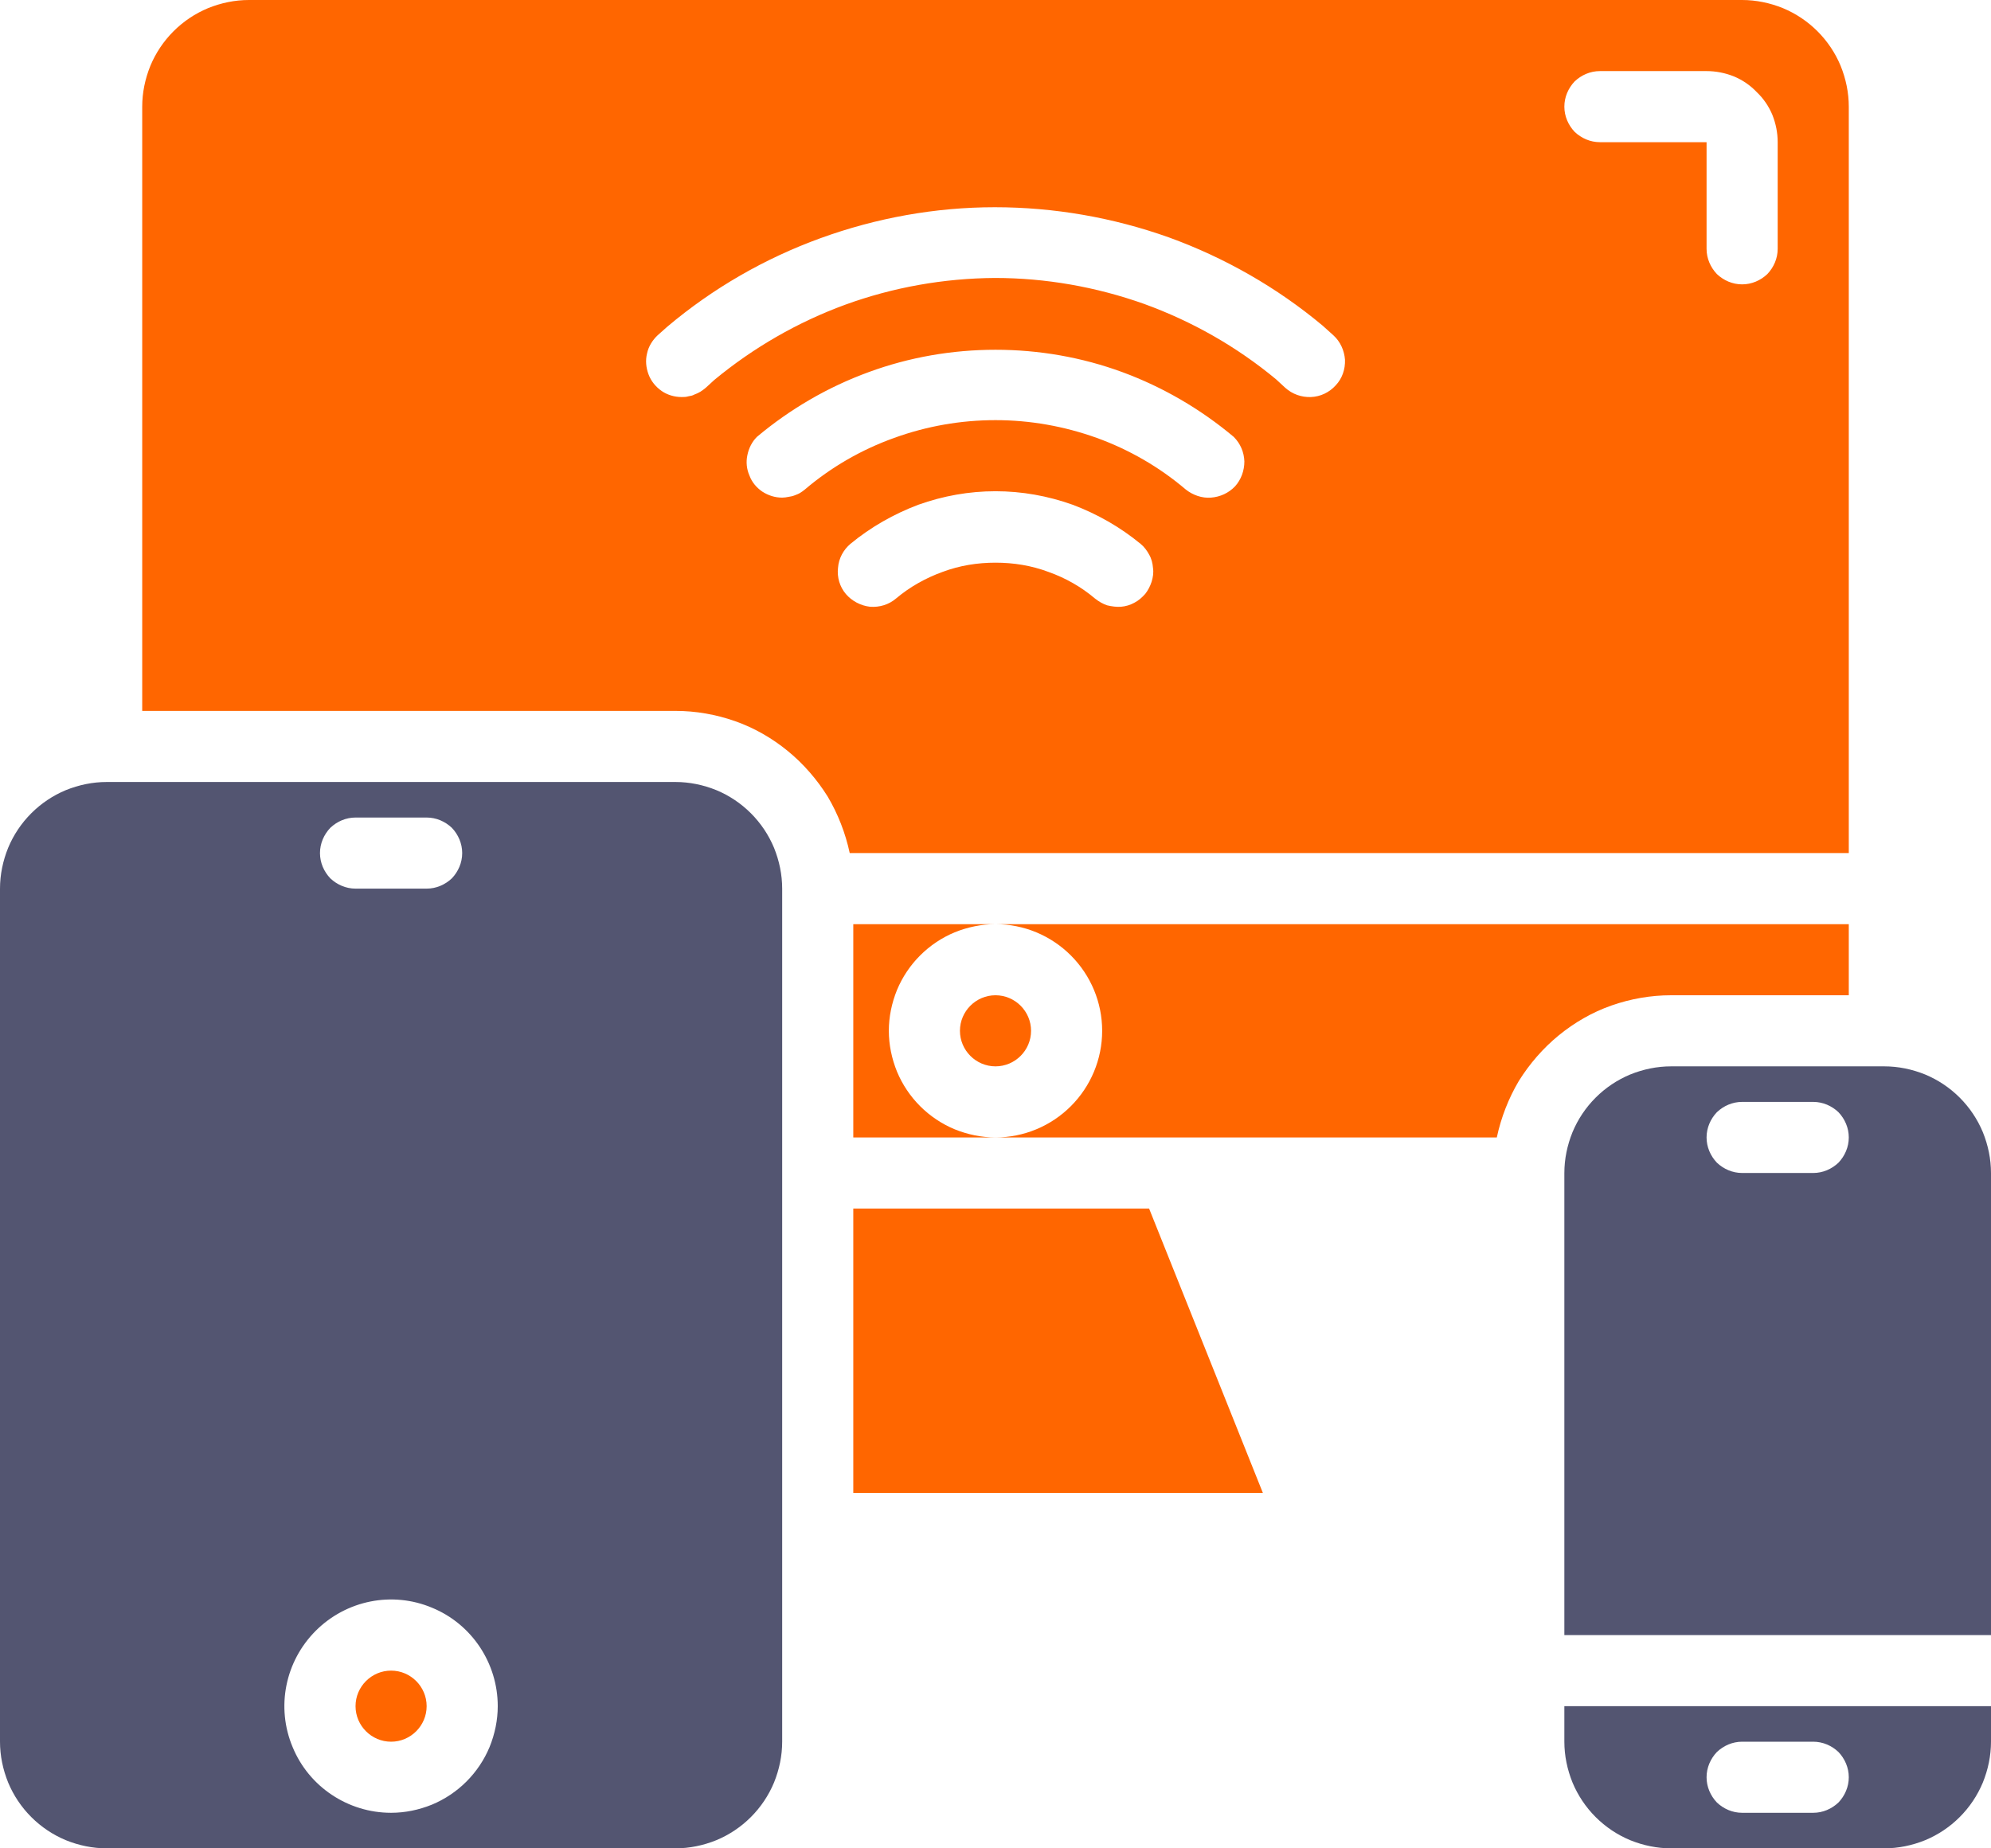
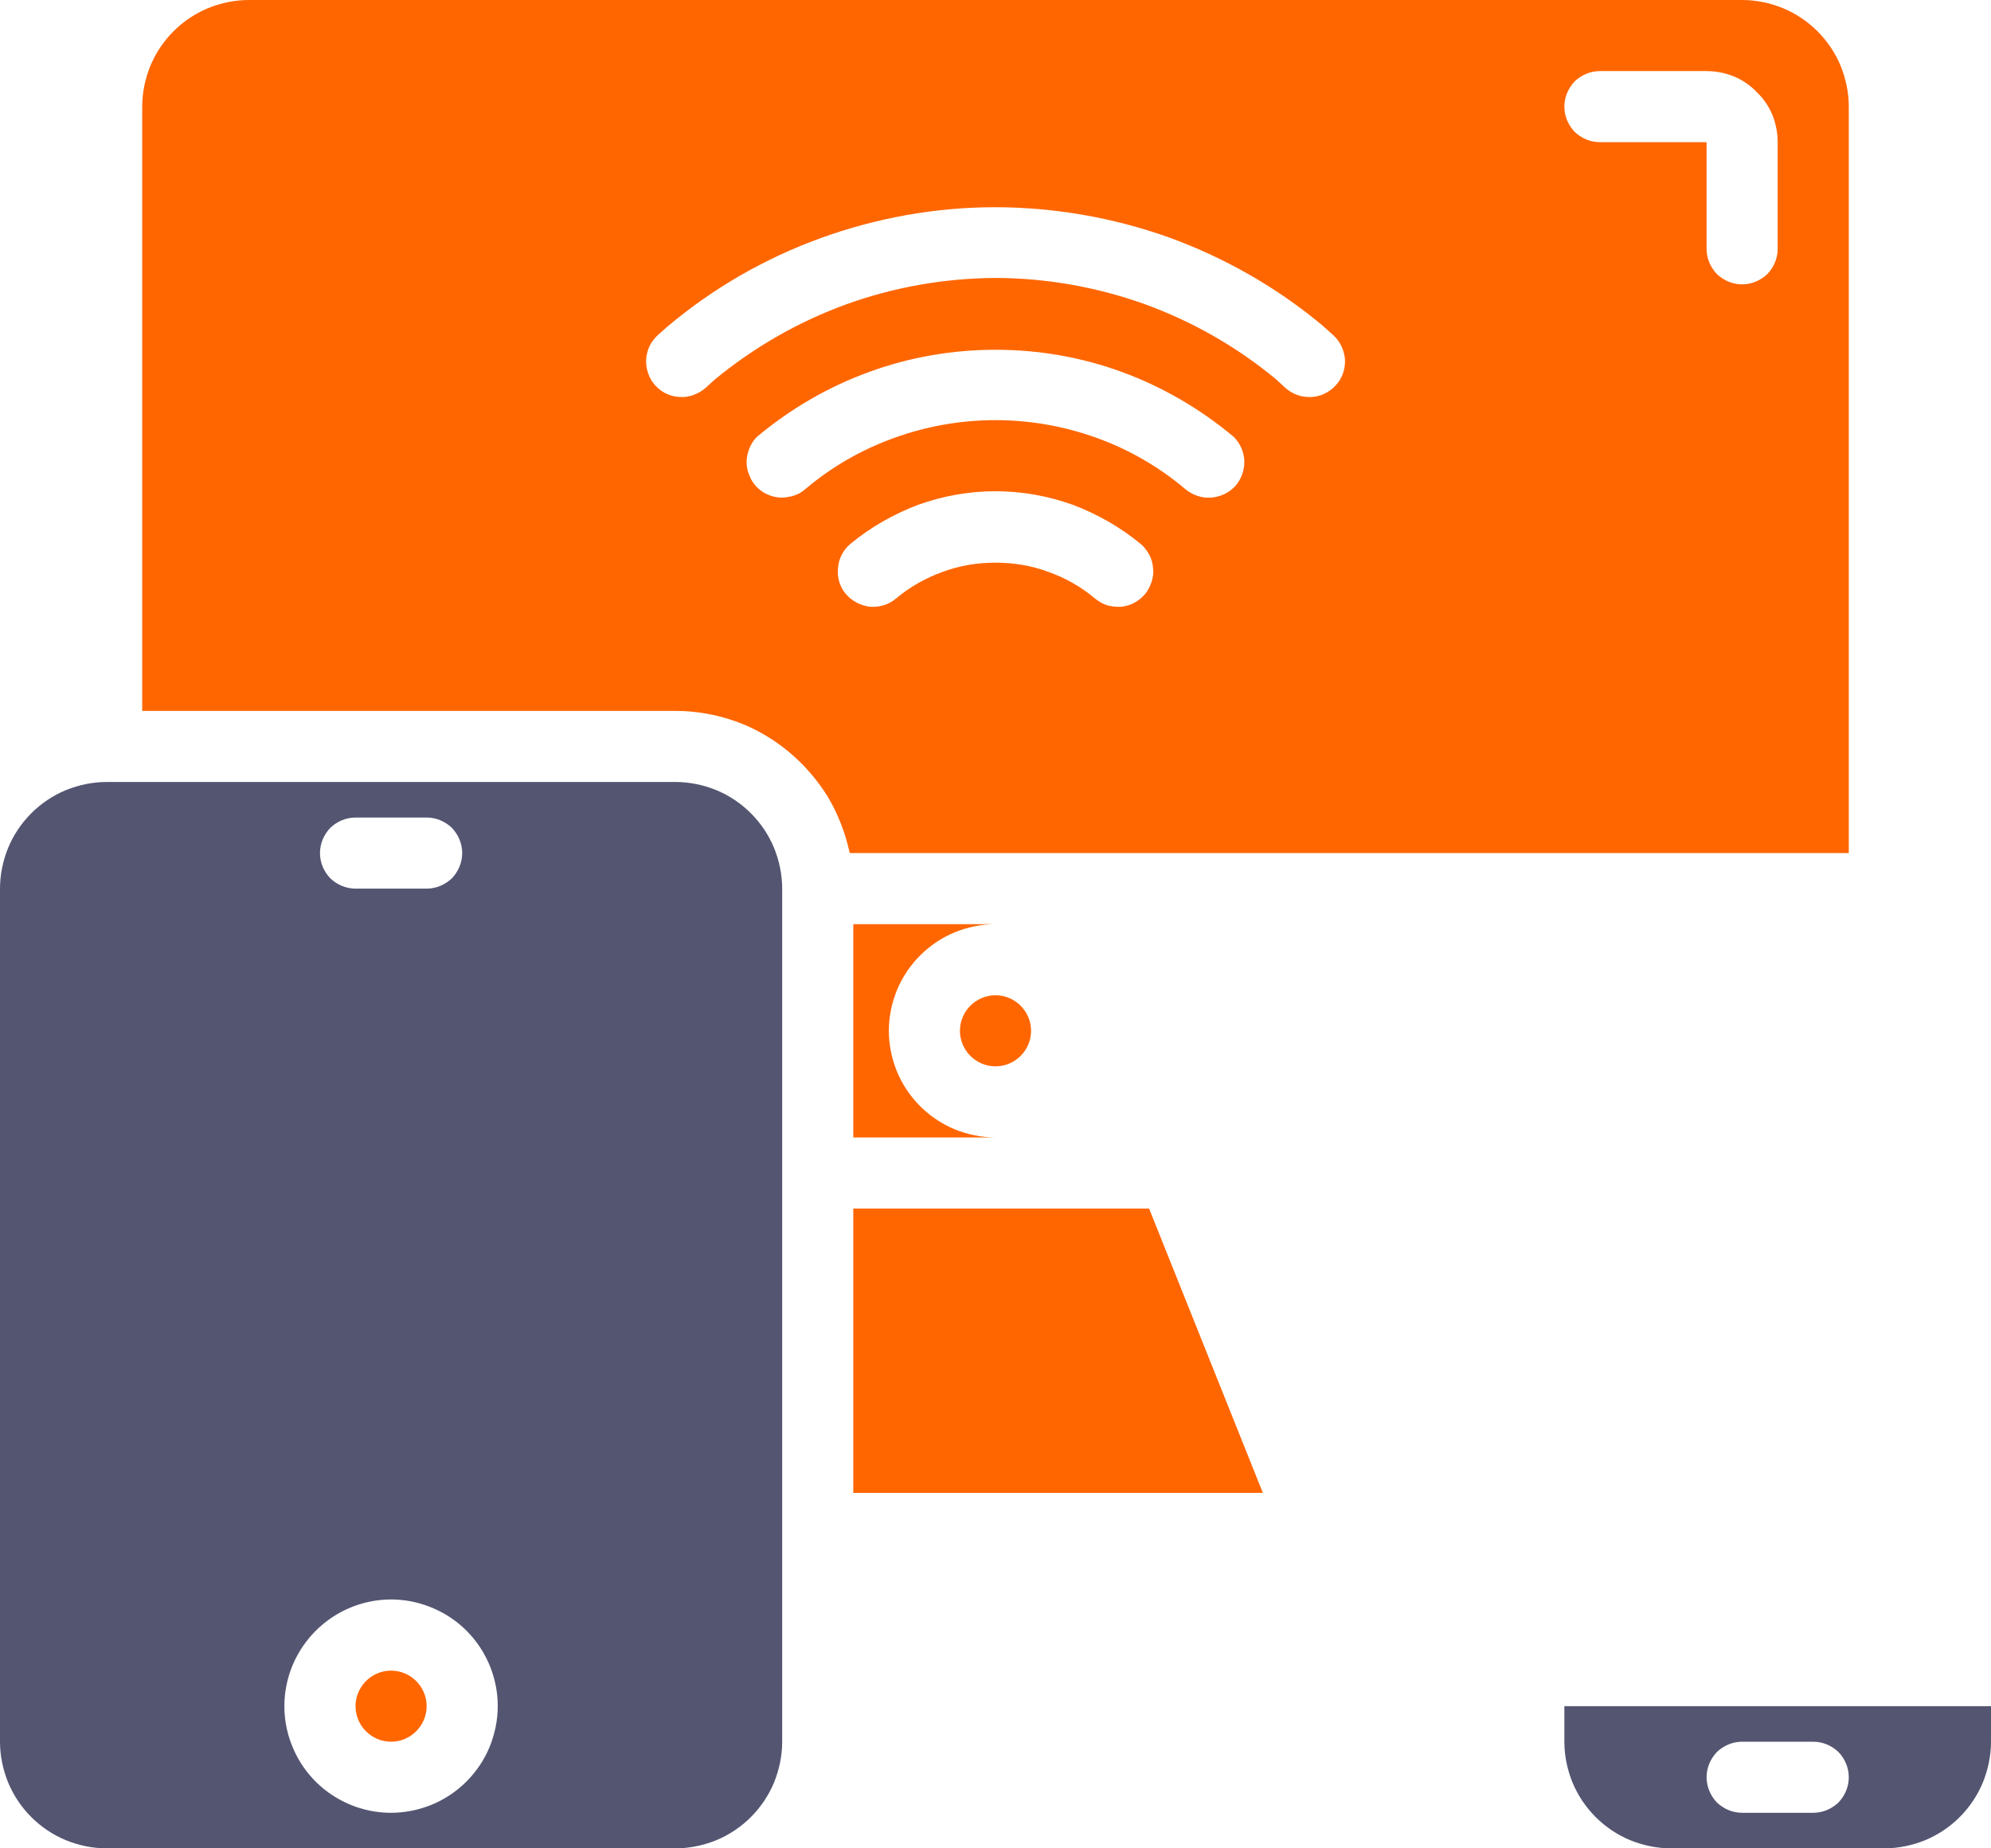
<svg xmlns="http://www.w3.org/2000/svg" version="1.2" baseProfile="tiny-ps" viewBox="0 0 56 52" width="56" height="52">
  <title>Layer</title>
  <style>
		tspan { white-space:pre }
		.shp0 { fill: #ff6600 } 
		.shp1 { opacity: 0.702;fill: #0a0d35 } 
	</style>
  <g id="Layer">
    <path id="Layer" fill-rule="evenodd" class="shp0" d="M23.28 22.41C22.98 21.93 22.6 21.49 22.16 21.13C21.72 20.77 21.22 20.48 20.68 20.29C20.14 20.1 19.57 20 19 20L4 20L4 3C4 2.61 4.08 2.22 4.23 1.85C4.38 1.49 4.6 1.16 4.88 0.88C5.16 0.6 5.49 0.38 5.85 0.23C6.22 0.08 6.61 0 7 0L49 0C49.39 0 49.78 0.08 50.15 0.23C50.51 0.38 50.84 0.6 51.12 0.88C51.4 1.16 51.62 1.49 51.77 1.85C51.92 2.22 52 2.61 52 3L52 24L23.9 24C23.78 23.44 23.57 22.9 23.28 22.41ZM32.21 16.71C32.29 16.61 32.35 16.49 32.39 16.37C32.43 16.24 32.45 16.11 32.43 15.98C32.42 15.85 32.39 15.72 32.32 15.6C32.26 15.49 32.18 15.38 32.08 15.3C31.51 14.83 30.86 14.46 30.17 14.2C29.47 13.95 28.74 13.82 28 13.82C27.26 13.82 26.53 13.95 25.83 14.2C25.14 14.46 24.49 14.83 23.92 15.3C23.72 15.47 23.59 15.71 23.57 15.98C23.54 16.24 23.62 16.51 23.79 16.71C23.96 16.91 24.21 17.04 24.47 17.07C24.74 17.09 25 17.01 25.2 16.84C25.59 16.51 26.04 16.26 26.51 16.09C26.99 15.91 27.49 15.83 28 15.83C28.51 15.83 29.01 15.91 29.49 16.09C29.97 16.26 30.41 16.51 30.8 16.84C30.9 16.92 31.02 16.99 31.14 17.03C31.27 17.06 31.4 17.08 31.53 17.07C31.66 17.06 31.79 17.02 31.9 16.96C32.02 16.9 32.12 16.81 32.21 16.71L32.21 16.71ZM44.29 2.29C44.11 2.48 44 2.73 44 3C44 3.27 44.11 3.52 44.29 3.71C44.48 3.89 44.73 4 45 4L48 4L48 7C48 7.27 48.11 7.52 48.29 7.71C48.48 7.89 48.73 8 49 8C49.27 8 49.52 7.89 49.71 7.71C49.89 7.52 50 7.27 50 7L50 4C50 3.74 49.95 3.48 49.85 3.23C49.75 2.99 49.6 2.77 49.41 2.59C49.23 2.4 49.01 2.25 48.77 2.15C48.52 2.05 48.26 2 48 2L45 2C44.73 2 44.48 2.11 44.29 2.29ZM20.09 10.69C21.19 9.78 22.44 9.06 23.78 8.57C25.13 8.08 26.55 7.83 27.98 7.82C29.41 7.82 30.83 8.07 32.18 8.55C33.53 9.04 34.78 9.75 35.89 10.67L36.15 10.91C36.35 11.09 36.61 11.18 36.87 11.17C37.14 11.16 37.39 11.04 37.57 10.84C37.75 10.65 37.84 10.39 37.83 10.12C37.81 9.86 37.7 9.61 37.5 9.43L37.2 9.16C35.92 8.09 34.45 7.25 32.88 6.68C31.31 6.12 29.65 5.83 27.98 5.83C26.31 5.83 24.65 6.13 23.08 6.7C21.51 7.27 20.05 8.11 18.77 9.19L18.5 9.43C18.35 9.57 18.24 9.75 18.2 9.94C18.15 10.14 18.17 10.34 18.24 10.53C18.31 10.72 18.44 10.88 18.61 11C18.77 11.11 18.97 11.17 19.17 11.17C19.23 11.17 19.3 11.17 19.36 11.15C19.42 11.14 19.48 11.13 19.53 11.1C19.59 11.08 19.65 11.05 19.7 11.02C19.75 10.99 19.8 10.95 19.85 10.91L20.09 10.69ZM22.17 13.98C22.23 13.97 22.29 13.96 22.34 13.94C22.39 13.92 22.45 13.9 22.5 13.87C22.55 13.84 22.59 13.81 22.64 13.77C23.38 13.14 24.23 12.65 25.15 12.32C26.06 11.99 27.02 11.82 28 11.82C28.97 11.82 29.93 11.99 30.85 12.32C31.76 12.65 32.61 13.14 33.35 13.77C33.55 13.93 33.81 14.02 34.06 14C34.32 13.98 34.56 13.87 34.74 13.68C34.91 13.49 35 13.24 35 12.98C34.99 12.72 34.89 12.48 34.7 12.29C33.77 11.51 32.71 10.89 31.57 10.47C30.43 10.05 29.22 9.84 28 9.84C26.78 9.84 25.57 10.05 24.43 10.47C23.28 10.89 22.22 11.51 21.29 12.29C21.15 12.43 21.06 12.61 21.02 12.81C20.98 13 21 13.2 21.08 13.38C21.15 13.57 21.28 13.72 21.44 13.83C21.61 13.94 21.8 14 22 14C22.06 14 22.12 13.99 22.17 13.98Z" />
    <path id="Layer" fill-rule="evenodd" class="shp1" d="M56 49C56 49.39 55.92 49.78 55.77 50.15C55.62 50.51 55.4 50.84 55.12 51.12C54.84 51.4 54.51 51.62 54.15 51.77C53.78 51.92 53.39 52 53 52L47 52C46.61 52 46.22 51.92 45.85 51.77C45.49 51.62 45.16 51.4 44.88 51.12C44.6 50.84 44.38 50.51 44.23 50.15C44.08 49.78 44 49.39 44 49L44 48L56 48L56 49ZM51.71 50.71C51.89 50.52 52 50.27 52 50C52 49.73 51.89 49.48 51.71 49.29C51.52 49.11 51.27 49 51 49L49 49C48.73 49 48.48 49.11 48.29 49.29C48.11 49.48 48 49.73 48 50C48 50.27 48.11 50.52 48.29 50.71C48.48 50.89 48.73 51 49 51L51 51C51.27 51 51.52 50.89 51.71 50.71Z" />
    <path id="Layer" class="shp0" d="M25 29C25 28.61 25.08 28.22 25.23 27.85C25.38 27.49 25.6 27.16 25.88 26.88C26.16 26.6 26.49 26.38 26.85 26.23C27.22 26.08 27.61 26 28 26L24 26L24 32L28 32C27.61 32 27.22 31.92 26.85 31.77C26.49 31.62 26.16 31.4 25.88 31.12C25.6 30.84 25.38 30.51 25.23 30.15C25.08 29.78 25 29.39 25 29Z" />
    <path id="Layer" fill-rule="evenodd" class="shp1" d="M22 49C22 49.39 21.92 49.78 21.77 50.15C21.62 50.51 21.4 50.84 21.12 51.12C20.84 51.4 20.51 51.62 20.15 51.77C19.78 51.92 19.39 52 19 52L3 52C2.61 52 2.22 51.92 1.85 51.77C1.49 51.62 1.16 51.4 0.88 51.12C0.6 50.84 0.38 50.51 0.23 50.15C0.08 49.78 0 49.39 0 49L0 25C0 24.61 0.08 24.22 0.23 23.85C0.38 23.49 0.6 23.16 0.88 22.88C1.16 22.6 1.49 22.38 1.85 22.23C2.22 22.08 2.61 22 3 22L19 22C19.39 22 19.78 22.08 20.15 22.23C20.51 22.38 20.84 22.6 21.12 22.88C21.4 23.16 21.62 23.49 21.77 23.85C21.92 24.22 22 24.61 22 25L22 49ZM9.29 23.29C9.11 23.48 9 23.73 9 24C9 24.27 9.11 24.52 9.29 24.71C9.48 24.89 9.73 25 10 25L12 25C12.27 25 12.52 24.89 12.71 24.71C12.89 24.52 13 24.27 13 24C13 23.73 12.89 23.48 12.71 23.29C12.52 23.11 12.27 23 12 23L10 23C9.73 23 9.48 23.11 9.29 23.29ZM12.15 50.77C12.51 50.62 12.84 50.4 13.12 50.12C13.4 49.84 13.62 49.51 13.77 49.15C13.92 48.78 14 48.39 14 48C14 46.79 13.27 45.69 12.15 45.23C11.03 44.76 9.74 45.02 8.88 45.88C8.02 46.74 7.76 48.03 8.23 49.15C8.69 50.27 9.79 51 11 51C11.39 51 11.78 50.92 12.15 50.77Z" />
    <path id="Layer" class="shp0" d="M11 49C10.45 49 10 48.55 10 48C10 47.45 10.45 47 11 47C11.55 47 12 47.45 12 48C12 48.55 11.55 49 11 49Z" />
    <path id="Layer" class="shp0" d="M32.32 34L24 34L24 42L35.52 42L32.32 34L32.32 34Z" />
-     <path id="Layer" fill-rule="evenodd" class="shp1" d="M56 46L44 46L44 33C44 32.61 44.08 32.22 44.23 31.85C44.38 31.49 44.6 31.16 44.88 30.88C45.16 30.6 45.49 30.38 45.85 30.23C46.22 30.08 46.61 30 47 30L53 30C53.39 30 53.78 30.08 54.15 30.23C54.51 30.38 54.84 30.6 55.12 30.88C55.4 31.16 55.62 31.49 55.77 31.85C55.92 32.22 56 32.61 56 33L56 46ZM51.71 32.71C51.89 32.52 52 32.27 52 32C52 31.73 51.89 31.48 51.71 31.29C51.52 31.11 51.27 31 51 31L49 31C48.73 31 48.48 31.11 48.29 31.29C48.11 31.48 48 31.73 48 32C48 32.27 48.11 32.52 48.29 32.71C48.48 32.89 48.73 33 49 33L51 33C51.27 33 51.52 32.89 51.71 32.71Z" />
    <path id="Layer" class="shp0" d="M28 30C27.45 30 27 29.55 27 29C27 28.45 27.45 28 28 28C28.55 28 29 28.45 29 29C29 29.55 28.55 30 28 30Z" />
-     <path id="Layer" class="shp0" d="M47 28L52 28L52 26L28 26C28.8 26 29.56 26.32 30.12 26.88C30.68 27.44 31 28.2 31 29C31 29.8 30.68 30.56 30.12 31.12C29.56 31.68 28.8 32 28 32L42.1 32C42.22 31.44 42.43 30.9 42.72 30.41C43.02 29.93 43.4 29.49 43.84 29.13C44.28 28.77 44.78 28.48 45.32 28.29C45.86 28.1 46.43 28 47 28L47 28Z" />
  </g>
</svg>